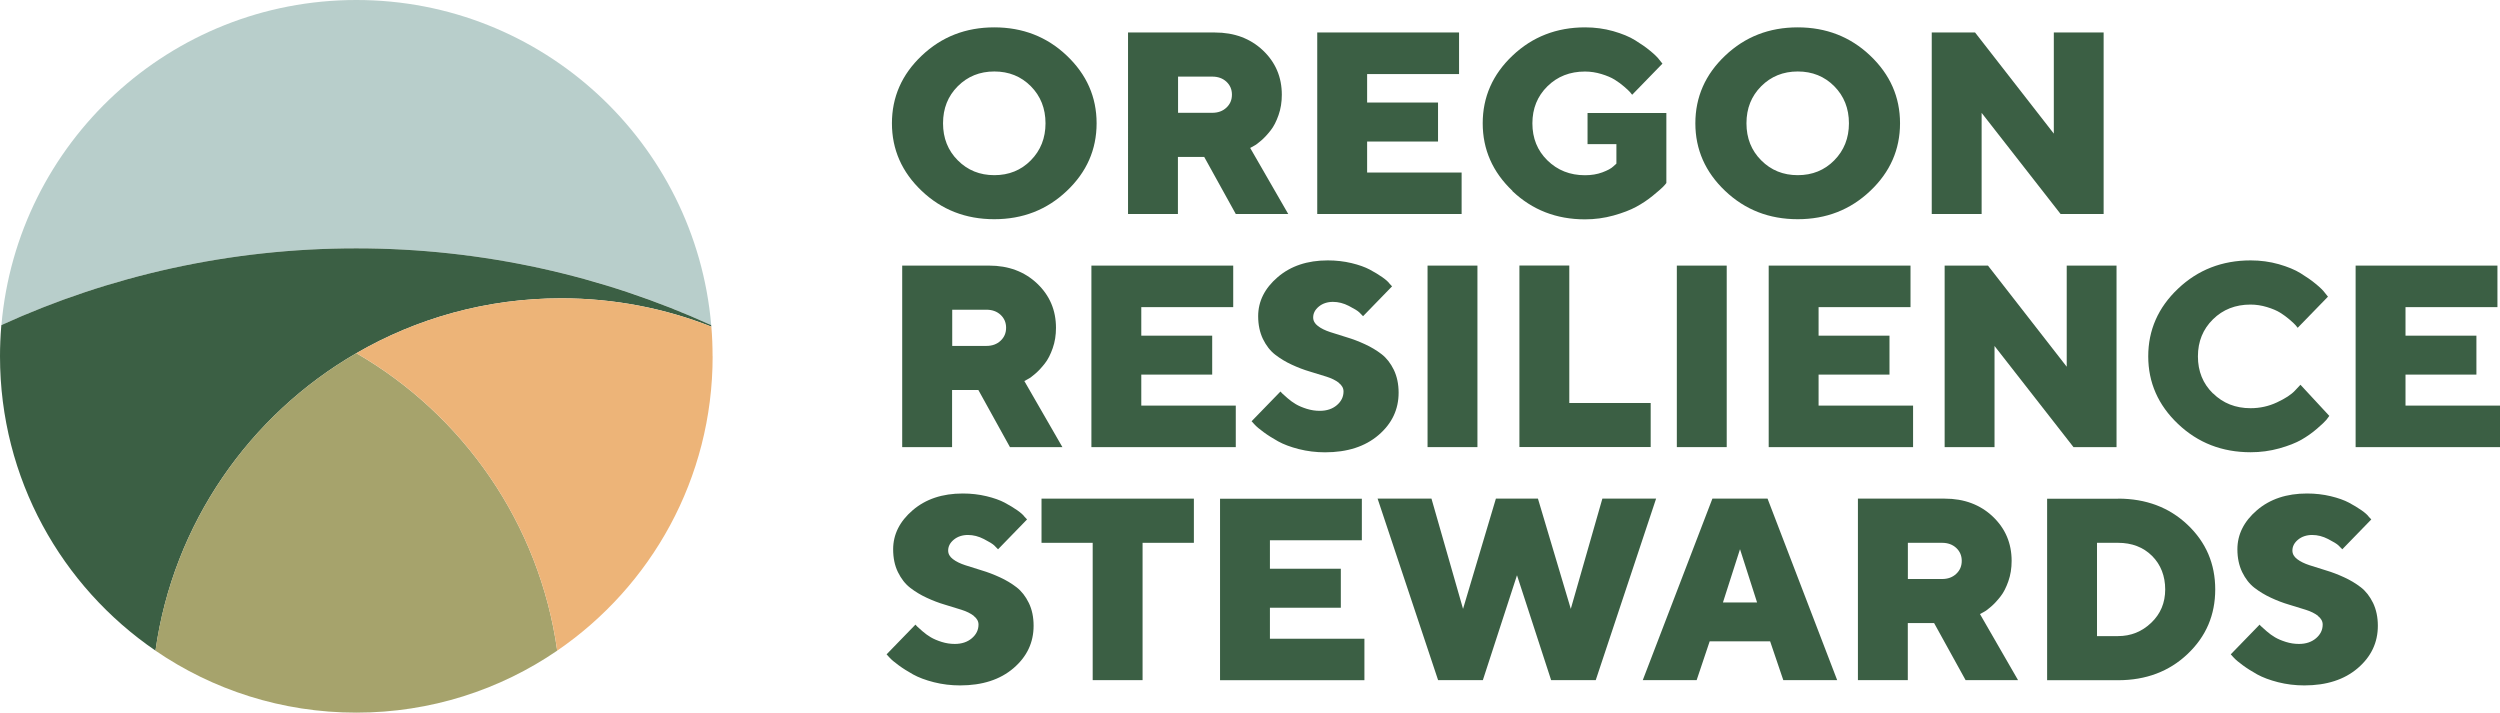
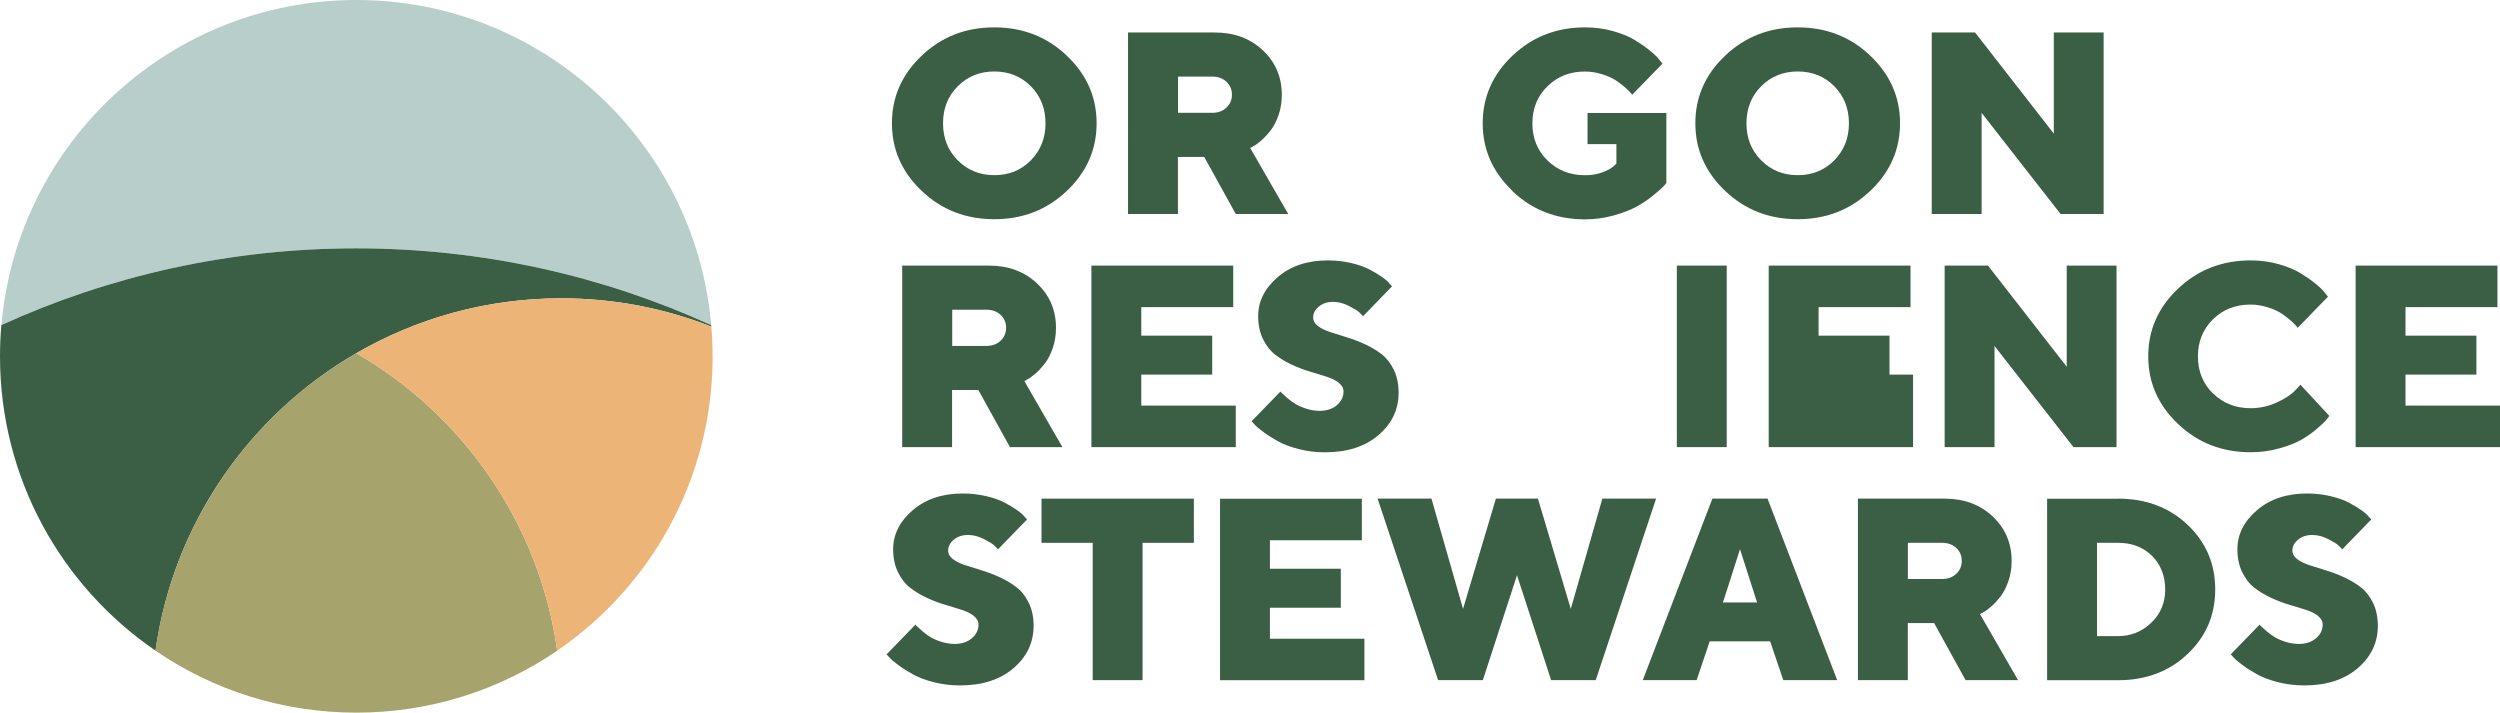
<svg xmlns="http://www.w3.org/2000/svg" id="Layer_1" data-name="Layer 1" viewBox="0 0 350.81 100">
  <defs>
    <style>      .cls-1 {        fill: #3b5f44;      }      .cls-2 {        fill: #b8cecb;      }      .cls-3 {        fill: #a6a36c;      }      .cls-4 {        fill: #edb478;      }    </style>
  </defs>
  <g>
    <path class="cls-1" d="M149.7,26.79c-2.79,2.65-6.18,3.97-10.18,3.97s-7.39-1.32-10.18-3.97c-2.79-2.65-4.18-5.81-4.18-9.49s1.39-6.85,4.18-9.49c2.79-2.65,6.18-3.97,10.18-3.97s7.39,1.32,10.18,3.97c2.79,2.65,4.18,5.81,4.18,9.49s-1.39,6.85-4.18,9.49ZM134.4,22.5c1.38,1.39,3.09,2.08,5.13,2.08s3.75-.69,5.12-2.08c1.37-1.39,2.06-3.12,2.06-5.2s-.69-3.82-2.06-5.2c-1.37-1.38-3.08-2.07-5.12-2.07s-3.75.69-5.13,2.07c-1.38,1.38-2.07,3.11-2.07,5.2s.69,3.82,2.07,5.2Z" />
    <path class="cls-1" d="M158.32,4.56h12.16c2.72,0,4.97.84,6.74,2.51,1.77,1.68,2.65,3.75,2.65,6.23,0,1.02-.15,1.97-.46,2.85-.31.88-.67,1.6-1.11,2.15-.43.55-.86,1.02-1.3,1.4s-.79.65-1.08.79l-.49.27,5.34,9.27h-7.36l-4.43-8.01h-3.69v8.01h-7V4.56ZM172.1,11.47c-.52-.48-1.18-.72-2-.72h-4.79v5.08h4.79c.82,0,1.48-.24,2-.73s.77-1.09.77-1.82-.26-1.33-.77-1.81Z" />
-     <path class="cls-1" d="M205.1,24.2v5.83h-20.26V4.56h19.9v5.83h-12.9v4h9.95v5.47h-9.95v4.35h13.26Z" />
    <path class="cls-1" d="M212.24,26.79c-2.79-2.65-4.18-5.81-4.18-9.49s1.39-6.85,4.18-9.49c2.79-2.65,6.19-3.97,10.19-3.97,1.38,0,2.69.18,3.94.53,1.25.36,2.28.78,3.08,1.28.81.5,1.52.99,2.12,1.49.61.5,1.04.92,1.3,1.28l.41.51-4.25,4.37c-.07-.09-.17-.22-.29-.36s-.4-.41-.83-.78c-.43-.37-.88-.7-1.35-.99s-1.08-.55-1.84-.78c-.76-.23-1.53-.35-2.31-.35-2.11,0-3.87.69-5.27,2.07-1.4,1.38-2.11,3.11-2.11,5.2s.7,3.82,2.11,5.2,3.16,2.08,5.27,2.08c.89,0,1.7-.13,2.43-.4.73-.27,1.25-.55,1.55-.84l.43-.39v-2.73h-4.05v-4.37h11.06v9.82c-.1.14-.26.33-.49.56-.23.23-.7.64-1.42,1.23-.72.59-1.49,1.1-2.32,1.55-.83.45-1.89.86-3.18,1.22-1.3.36-2.63.54-4.01.54-4.01,0-7.4-1.32-10.19-3.97Z" />
    <path class="cls-1" d="M262.44,26.79c-2.79,2.65-6.18,3.97-10.18,3.97s-7.39-1.32-10.18-3.97c-2.79-2.65-4.18-5.81-4.18-9.49s1.39-6.85,4.18-9.49c2.79-2.65,6.18-3.97,10.18-3.97s7.39,1.32,10.18,3.97,4.18,5.81,4.18,9.49-1.39,6.85-4.18,9.49ZM247.14,22.5c1.38,1.39,3.09,2.08,5.13,2.08s3.75-.69,5.12-2.08c1.37-1.39,2.06-3.12,2.06-5.2s-.69-3.82-2.06-5.2c-1.37-1.38-3.08-2.07-5.12-2.07s-3.75.69-5.13,2.07c-1.38,1.38-2.07,3.11-2.07,5.2s.69,3.82,2.07,5.2Z" />
    <path class="cls-1" d="M295.19,4.56v25.47h-6.04l-11.08-14.19v14.19h-7V4.56h6.08l11.05,14.19V4.56h7Z" />
    <path class="cls-1" d="M126.63,37.27h12.16c2.72,0,4.97.84,6.74,2.51,1.77,1.68,2.65,3.75,2.65,6.23,0,1.02-.15,1.97-.46,2.85-.31.88-.67,1.6-1.11,2.15-.43.55-.86,1.02-1.3,1.4s-.79.65-1.08.79l-.49.27,5.34,9.27h-7.36l-4.43-8.01h-3.69v8.01h-7v-25.47ZM140.41,44.18c-.52-.48-1.18-.72-2-.72h-4.79v5.08h4.79c.82,0,1.48-.24,2-.73s.77-1.09.77-1.82-.26-1.33-.77-1.81Z" />
    <path class="cls-1" d="M173.41,56.91v5.83h-20.26v-25.47h19.9v5.83h-12.9v4h9.95v5.47h-9.95v4.35h13.26Z" />
    <path class="cls-1" d="M187.87,53.71c-.44-.34-1.02-.63-1.72-.85-.7-.22-1.48-.46-2.34-.72-.86-.25-1.71-.58-2.55-.97-.85-.39-1.62-.86-2.32-1.4-.7-.54-1.27-1.28-1.72-2.2-.44-.92-.67-1.99-.67-3.2,0-2.08.91-3.91,2.74-5.48,1.83-1.57,4.17-2.35,7.03-2.35,1.17,0,2.28.13,3.33.38,1.04.25,1.9.56,2.56.91.67.36,1.25.71,1.75,1.06.5.35.85.66,1.04.93l.34.36-4.07,4.19c-.12-.14-.3-.32-.53-.54-.23-.22-.72-.52-1.46-.9-.74-.38-1.48-.57-2.24-.57s-1.45.22-1.98.66c-.53.44-.79.95-.79,1.53,0,.46.22.86.67,1.2.44.34,1.02.62,1.72.85.7.23,1.47.47,2.32.73.85.25,1.7.58,2.55.97s1.64.86,2.34,1.4c.7.54,1.27,1.28,1.72,2.2.44.92.67,1.99.67,3.2,0,2.36-.94,4.34-2.82,5.95s-4.38,2.42-7.5,2.42c-1.27,0-2.5-.15-3.68-.45-1.18-.3-2.15-.67-2.91-1.09-.76-.43-1.44-.85-2.02-1.28-.59-.43-1.02-.79-1.3-1.1l-.4-.44,4.05-4.17c.05.07.14.17.26.28.13.12.37.34.74.66.37.32.75.6,1.16.84.41.24.92.46,1.53.65.61.19,1.22.28,1.83.28.98,0,1.78-.27,2.4-.8.62-.53.93-1.17.93-1.92,0-.46-.22-.86-.67-1.21Z" />
-     <path class="cls-1" d="M200.32,37.27h7v25.47h-7v-25.47Z" />
-     <path class="cls-1" d="M213.21,62.73v-25.47h7v19.29h11.42v6.18h-18.42Z" />
    <path class="cls-1" d="M235.3,37.27h7v25.47h-7v-25.47Z" />
-     <path class="cls-1" d="M268.45,56.91v5.83h-20.26v-25.47h19.9v5.83h-12.9v4h9.95v5.47h-9.95v4.35h13.26Z" />
+     <path class="cls-1" d="M268.45,56.91v5.83h-20.26v-25.47h19.9v5.83h-12.9v4h9.95v5.47h-9.95h13.26Z" />
    <path class="cls-1" d="M297,37.27v25.47h-6.04l-11.08-14.19v14.19h-7v-25.47h6.08l11.05,14.19v-14.19h7Z" />
    <path class="cls-1" d="M310.54,55.2c1.4,1.38,3.16,2.08,5.27,2.08,1.31,0,2.54-.27,3.71-.82,1.16-.54,2-1.09,2.52-1.65l.77-.82,4.05,4.37c-.1.14-.24.33-.42.56-.19.23-.62.64-1.3,1.23s-1.41,1.1-2.19,1.55c-.79.45-1.82.86-3.11,1.22-1.29.36-2.63.54-4.02.54-4.01,0-7.4-1.32-10.19-3.97-2.79-2.65-4.18-5.81-4.18-9.49s1.39-6.85,4.18-9.49c2.79-2.65,6.19-3.97,10.19-3.97,1.38,0,2.69.18,3.94.53,1.25.36,2.28.78,3.08,1.28.81.5,1.52.99,2.12,1.49.61.5,1.04.92,1.3,1.28l.41.51-4.25,4.37c-.07-.09-.17-.22-.29-.36s-.4-.41-.83-.78c-.43-.37-.88-.7-1.35-.99-.47-.29-1.08-.55-1.84-.78-.76-.23-1.53-.35-2.31-.35-2.11,0-3.87.69-5.27,2.07-1.4,1.38-2.11,3.11-2.11,5.2s.7,3.82,2.11,5.2Z" />
    <path class="cls-1" d="M350.81,56.91v5.83h-20.26v-25.47h19.9v5.83h-12.9v4h9.95v5.47h-9.95v4.35h13.26Z" />
    <path class="cls-1" d="M136.65,86.42c-.44-.34-1.02-.63-1.72-.85s-1.48-.46-2.34-.72c-.86-.25-1.71-.58-2.55-.97-.85-.39-1.62-.86-2.32-1.4-.7-.54-1.27-1.28-1.72-2.2s-.67-1.99-.67-3.2c0-2.08.91-3.91,2.74-5.48,1.83-1.57,4.17-2.35,7.03-2.35,1.18,0,2.28.13,3.33.38,1.04.25,1.9.56,2.56.91.67.36,1.25.71,1.75,1.06.5.35.85.66,1.04.93l.34.36-4.07,4.19c-.12-.14-.3-.32-.53-.54-.23-.22-.72-.52-1.46-.9-.74-.38-1.48-.57-2.24-.57s-1.45.22-1.98.66c-.53.44-.79.95-.79,1.53,0,.46.22.86.67,1.2.44.34,1.02.62,1.72.85.7.23,1.48.47,2.32.73.85.25,1.7.58,2.55.97s1.64.86,2.34,1.4c.7.54,1.27,1.28,1.72,2.2s.67,1.99.67,3.2c0,2.36-.94,4.34-2.82,5.95s-4.38,2.42-7.5,2.42c-1.27,0-2.5-.15-3.68-.45-1.18-.3-2.15-.67-2.91-1.09-.76-.43-1.44-.85-2.02-1.28-.59-.43-1.02-.79-1.3-1.1l-.4-.44,4.05-4.17c.05.07.14.17.26.28.13.12.37.34.74.66.37.32.75.6,1.16.84.41.24.92.46,1.53.65.61.19,1.22.28,1.83.28.98,0,1.78-.27,2.4-.8s.93-1.17.93-1.92c0-.46-.22-.86-.67-1.21Z" />
    <path class="cls-1" d="M167.53,69.97v6.2h-7.2v19.27h-7v-19.27h-7.18v-6.2h21.37Z" />
    <path class="cls-1" d="M191.46,89.62v5.83h-20.26v-25.47h19.9v5.83h-12.9v4h9.95v5.47h-9.95v4.35h13.26Z" />
    <path class="cls-1" d="M208.06,95.44h-6.26l-8.49-25.47h7.56l4.43,15.47,4.61-15.47h5.9l4.61,15.47,4.43-15.47h7.54l-8.47,25.47h-6.26l-4.79-14.72-4.79,14.72Z" />
    <path class="cls-1" d="M239.91,89.99l-1.83,5.45h-7.56l9.77-25.47h7.74l9.77,25.47h-7.56l-1.85-5.45h-8.47ZM244.16,77.08l-2.39,7.46h4.79l-2.39-7.46Z" />
    <path class="cls-1" d="M260.73,69.97h12.16c2.72,0,4.97.84,6.74,2.51,1.77,1.68,2.65,3.75,2.65,6.23,0,1.02-.15,1.97-.46,2.85-.31.88-.67,1.6-1.11,2.15-.43.55-.86,1.02-1.3,1.4s-.79.65-1.08.79l-.49.27,5.34,9.27h-7.36l-4.42-8.01h-3.69v8.01h-7v-25.47ZM274.51,76.89c-.52-.48-1.18-.72-2-.72h-4.79v5.08h4.79c.82,0,1.48-.24,2-.73s.77-1.09.77-1.82-.26-1.33-.77-1.81Z" />
    <path class="cls-1" d="M297.21,69.97c3.93,0,7.19,1.23,9.77,3.68,2.58,2.45,3.87,5.47,3.87,9.06s-1.29,6.61-3.88,9.06c-2.58,2.45-5.84,3.68-9.76,3.68h-9.95v-25.47h9.95ZM294.26,76.17v13.09h2.95c1.8,0,3.35-.62,4.66-1.87s1.96-2.81,1.96-4.68-.62-3.49-1.85-4.71-2.83-1.83-4.77-1.83h-2.95Z" />
    <path class="cls-1" d="M325.28,86.42c-.44-.34-1.02-.63-1.72-.85-.7-.22-1.48-.46-2.34-.72-.86-.25-1.71-.58-2.55-.97s-1.62-.86-2.32-1.4c-.7-.54-1.27-1.28-1.72-2.2-.44-.92-.67-1.99-.67-3.2,0-2.08.91-3.91,2.74-5.48,1.83-1.57,4.17-2.35,7.03-2.35,1.17,0,2.28.13,3.33.38,1.04.25,1.9.56,2.56.91.67.36,1.25.71,1.75,1.06.5.35.85.66,1.04.93l.34.36-4.07,4.19c-.12-.14-.3-.32-.53-.54-.23-.22-.72-.52-1.46-.9-.74-.38-1.48-.57-2.24-.57s-1.45.22-1.98.66c-.53.44-.79.95-.79,1.53,0,.46.22.86.67,1.2.44.34,1.02.62,1.72.85.7.23,1.47.47,2.32.73.85.25,1.7.58,2.55.97s1.64.86,2.34,1.4c.7.54,1.27,1.28,1.72,2.2.44.92.67,1.99.67,3.2,0,2.36-.94,4.34-2.82,5.95s-4.38,2.42-7.5,2.42c-1.27,0-2.5-.15-3.68-.45-1.18-.3-2.15-.67-2.92-1.09-.76-.43-1.44-.85-2.02-1.28-.59-.43-1.02-.79-1.3-1.1l-.4-.44,4.05-4.17c.05.07.13.17.26.28.13.12.37.34.74.66.37.32.75.6,1.16.84.41.24.92.46,1.53.65.61.19,1.22.28,1.83.28.98,0,1.78-.27,2.4-.8.62-.53.93-1.17.93-1.92,0-.46-.22-.86-.67-1.21Z" />
  </g>
  <g>
    <path class="cls-2" d="M99.8,45.62c-15.17-6.92-32.04-10.77-49.8-10.77S15.37,38.7.2,45.62C2.41,20.05,23.86,0,50,0s47.59,20.05,49.8,45.62Z" />
    <path class="cls-1" d="M99.83,45.84c-6.53-2.57-13.63-3.98-21.07-3.98-10.48,0-20.29,2.8-28.75,7.7-14.98,8.66-25.69,23.89-28.19,41.74C8.64,82.29,0,67.16,0,50c0-1.4.06-2.79.17-4.15,0-.08,0-.15.02-.23,15.17-6.92,32.04-10.77,49.8-10.77s34.63,3.86,49.8,10.77c.01.08.02.15.02.22Z" />
    <path class="cls-3" d="M78.19,91.3c-8.02,5.49-17.73,8.7-28.19,8.7s-20.17-3.21-28.19-8.7c2.51-17.85,13.21-33.08,28.19-41.74,14.98,8.66,25.69,23.89,28.19,41.74Z" />
    <path class="cls-4" d="M100,50c0,17.16-8.64,32.29-21.81,41.3-2.51-17.85-13.21-33.08-28.19-41.74,8.46-4.9,18.28-7.7,28.75-7.7,7.44,0,14.54,1.41,21.07,3.98.12,1.37.17,2.76.17,4.16Z" />
  </g>
</svg>